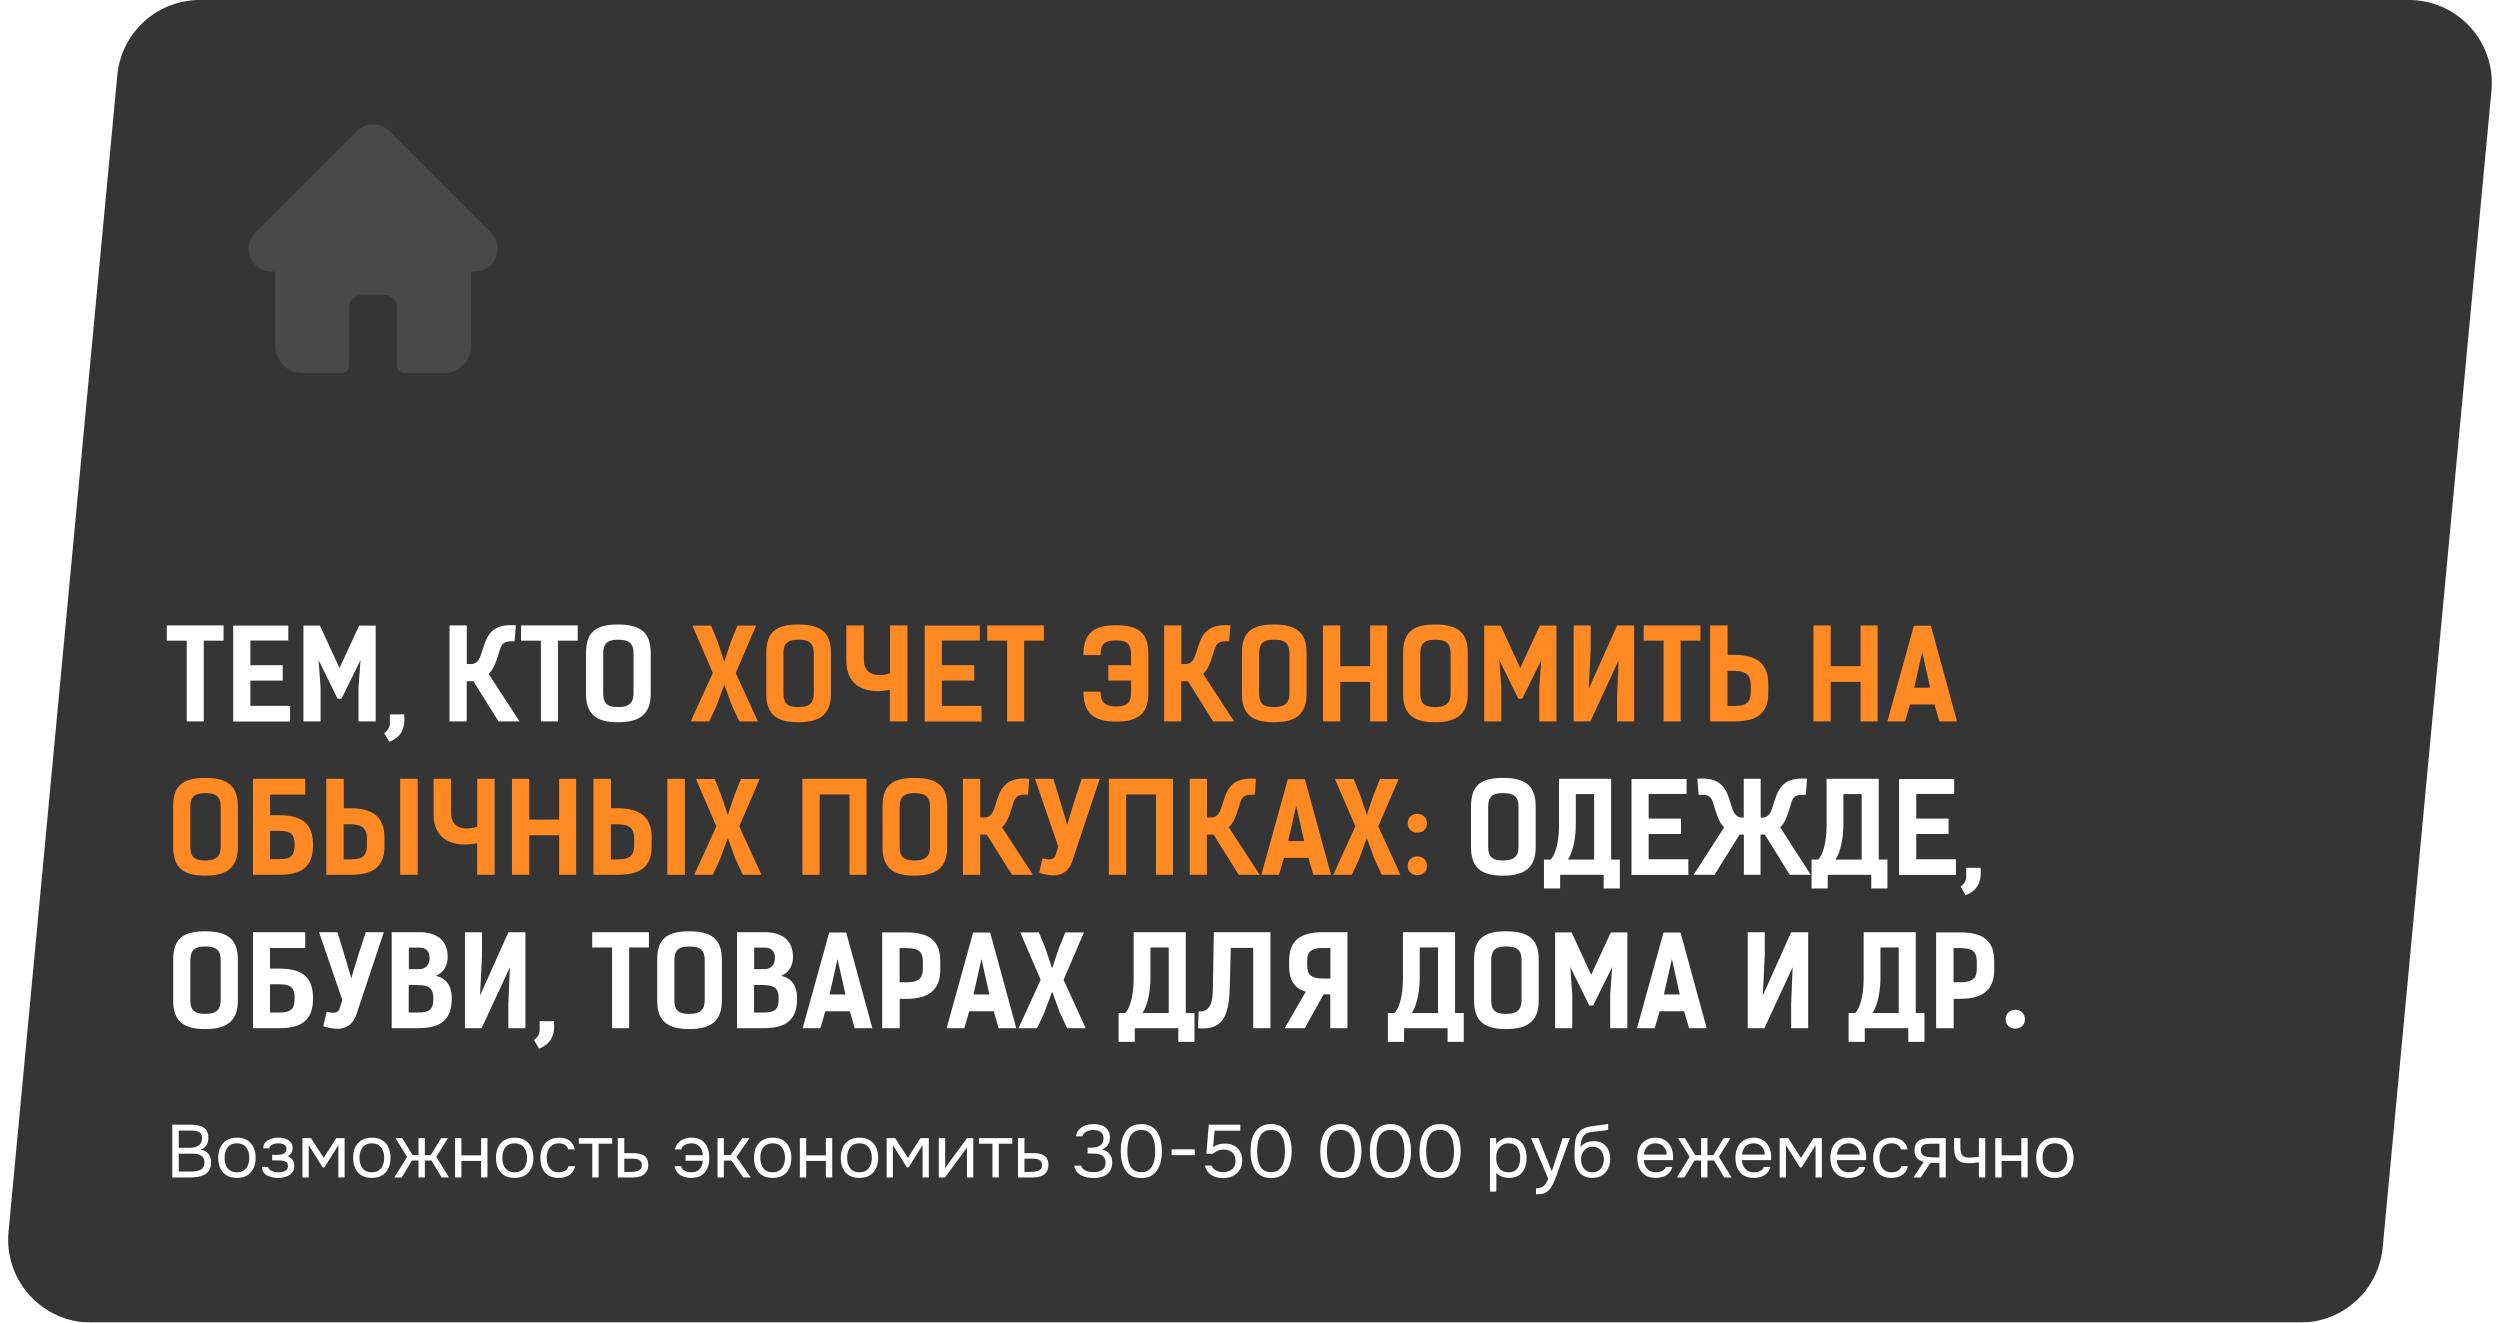
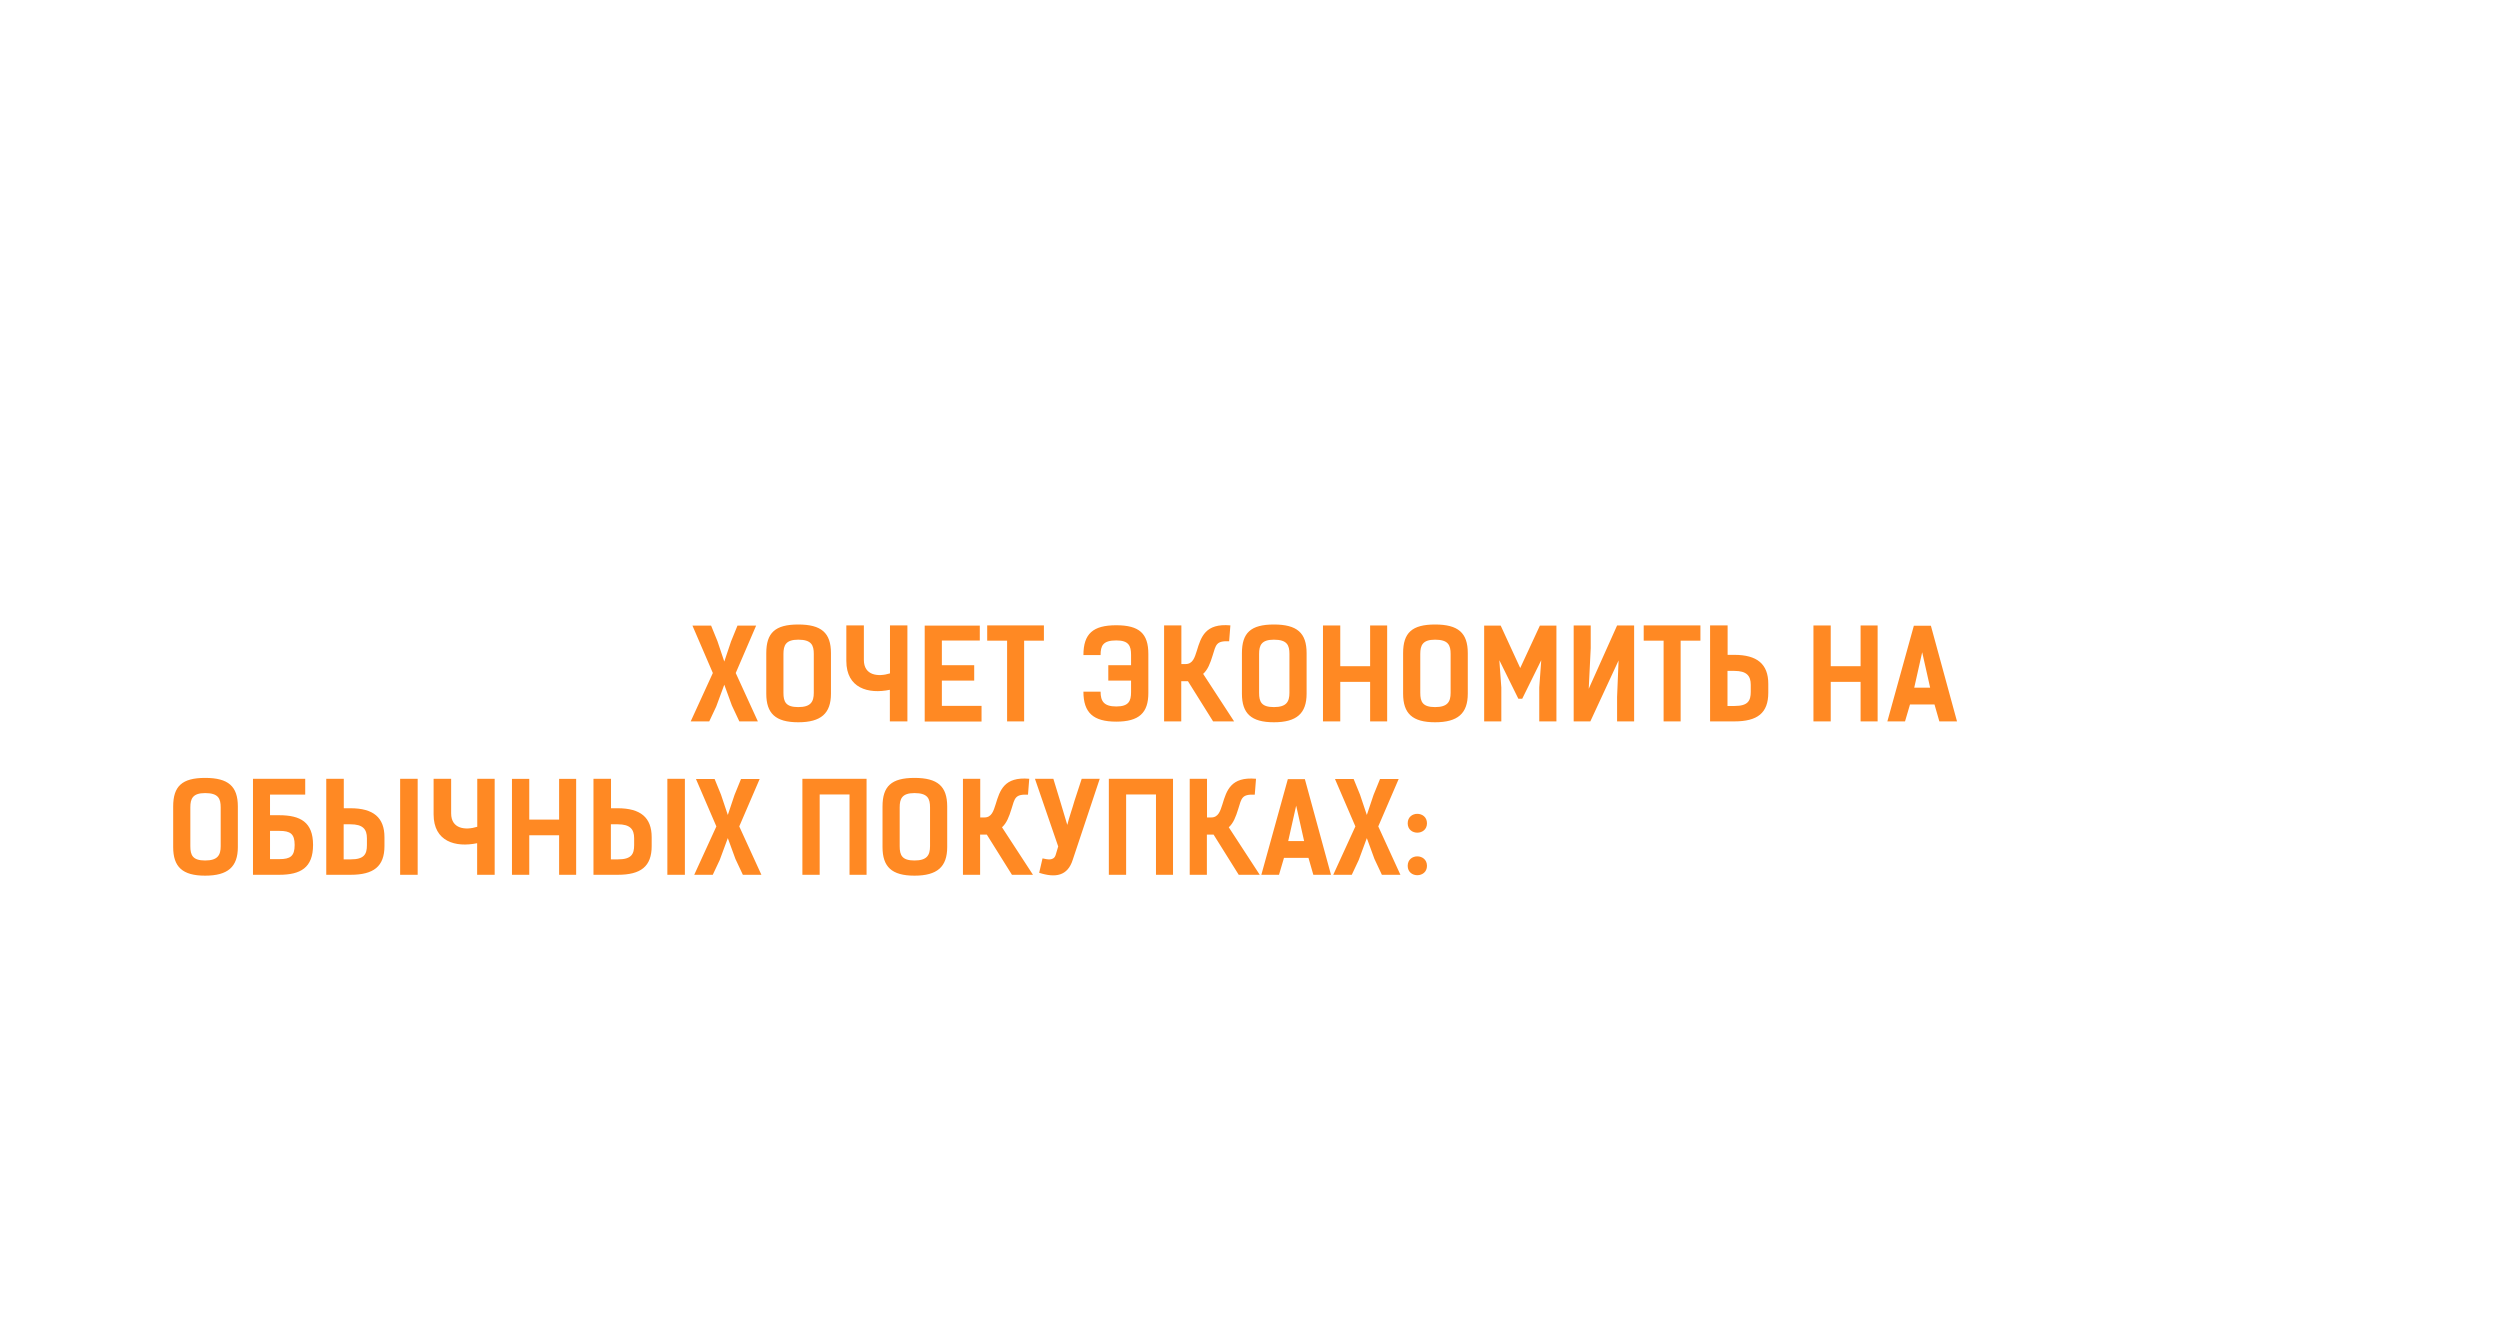
<svg xmlns="http://www.w3.org/2000/svg" width="603" height="319" viewBox="0 0 603 319" fill="none">
  <g filter="url(#filter0_b_6636_3496)">
-     <path d="M28.295 18.127C29.262 7.853 37.887 0 48.207 0H581.031C592.816 0 602.046 10.139 600.943 21.873L574.705 300.873C573.738 311.147 565.113 319 554.793 319H21.969C10.184 319 0.954 308.861 2.057 297.127L28.295 18.127Z" fill="#353535" />
-   </g>
+     </g>
  <g opacity="0.1" clip-path="url(#clip0_6636_3496)">
-     <path d="M118.382 56.097L118.378 56.093L93.903 31.619C92.86 30.575 91.473 30 89.997 30C88.522 30 87.135 30.575 86.091 31.618L61.629 56.08C61.62 56.088 61.612 56.097 61.604 56.105C59.462 58.26 59.465 61.756 61.615 63.905C62.596 64.887 63.893 65.456 65.28 65.516C65.336 65.521 65.393 65.524 65.45 65.524H66.426V83.536C66.426 87.1 69.326 90 72.891 90H82.466C83.437 90 84.224 89.213 84.224 88.242V74.121C84.224 72.495 85.547 71.172 87.173 71.172H92.821C94.448 71.172 95.771 72.495 95.771 74.121V88.242C95.771 89.213 96.558 90 97.528 90H107.104C110.669 90 113.569 87.1 113.569 83.536V65.524H114.473C115.948 65.524 117.335 64.95 118.38 63.906C120.531 61.753 120.532 58.251 118.382 56.097Z" fill="white" />
-   </g>
-   <path d="M53.92 150.84V154.53H49.15V174H45.04V154.53H40.24V150.84H53.92ZM56.25 150.9H69.54V154.5H60.39V160.44H68.19V164.16H60.39V170.25H69.96V174.03H56.25V150.9ZM82.364 168.54H81.434L76.844 159.24L77.324 165.84V174H73.184V150.9H77.174L81.884 161.13L86.624 150.9H90.614V174H86.474V165.84L86.954 159.24L82.364 168.54ZM93.906 178.92L92.676 176.85C94.386 175.59 94.026 174.45 94.026 172.32H97.506C97.806 175.83 96.636 177.87 93.906 178.92ZM125.315 174H120.245L114.185 164.31H112.565V174H108.425V150.84H112.595V160.17H113.615C115.355 160.17 115.805 158.58 116.315 156.99C117.335 153.63 118.355 150.3 124.415 150.84L124.115 154.68C120.965 154.53 120.935 155.52 120.125 158.13C119.555 159.99 118.955 161.55 117.845 162.54L125.315 174ZM139.35 150.84V154.53H134.58V174H130.47V154.53H125.67V150.84H139.35ZM149.06 174.21C143.57 174.21 141.35 172.08 141.35 167.31V157.53C141.35 152.64 143.48 150.63 149.06 150.63C154.64 150.63 156.95 152.64 156.95 157.53V167.31C156.95 172.08 154.55 174.21 149.06 174.21ZM149.06 170.55C152.06 170.55 152.81 169.29 152.81 167.1V157.74C152.81 155.64 152.27 154.29 149.06 154.29C146.06 154.29 145.49 155.64 145.49 157.74V167.1C145.49 169.29 146.06 170.55 149.06 170.55ZM362.517 211.21C357.027 211.21 354.807 209.08 354.807 204.31V194.53C354.807 189.64 356.937 187.63 362.517 187.63C368.097 187.63 370.407 189.64 370.407 194.53V204.31C370.407 209.08 368.007 211.21 362.517 211.21ZM362.517 207.55C365.517 207.55 366.267 206.29 366.267 204.1V194.74C366.267 192.64 365.727 191.29 362.517 191.29C359.517 191.29 358.947 192.64 358.947 194.74V204.1C358.947 206.29 359.517 207.55 362.517 207.55ZM372.406 207.34H374.026C375.736 205.36 376.036 201.37 376.036 198.88V187.84C380.236 187.84 384.436 187.84 388.606 187.84V207.34H390.706V214.3H386.806V211C383.296 211 379.816 211 376.306 211V214.3H372.406V207.34ZM380.086 191.53V198.88C380.086 201.43 379.636 205.12 378.166 207.34C380.266 207.34 382.366 207.34 384.496 207.34V191.53C383.026 191.53 381.556 191.53 380.086 191.53ZM393.516 187.9H406.806V191.5H397.656V197.44H405.456V201.16H397.656V207.25H407.226V211.03H393.516V187.9ZM425.06 197.2C426.89 197.2 427.31 195.4 427.76 193.99C428.78 190.63 429.8 187.3 435.86 187.84L435.56 191.71C432.41 191.53 432.35 192.52 431.6 195.16C431 197.02 430.49 198.52 429.38 199.54L436.76 211H431.69L425.69 201.31H424.64V211C423.32 211 421.94 211 420.62 211V201.31H419.57L413.57 211H408.5L415.88 199.54C414.74 198.52 414.26 197.02 413.66 195.16C412.88 192.52 412.85 191.53 409.7 191.71L409.4 187.84C415.46 187.3 416.48 190.63 417.5 193.99C417.95 195.4 418.37 197.2 420.2 197.2H420.59V187.84C421.94 187.84 423.32 187.84 424.67 187.84V197.2H425.06ZM436.947 207.34H438.567C440.277 205.36 440.577 201.37 440.577 198.88V187.84C444.777 187.84 448.977 187.84 453.147 187.84V207.34H455.247V214.3H451.347V211C447.837 211 444.357 211 440.847 211V214.3H436.947V207.34ZM444.627 191.53V198.88C444.627 201.43 444.177 205.12 442.707 207.34C444.807 207.34 446.907 207.34 449.037 207.34V191.53C447.567 191.53 446.097 191.53 444.627 191.53ZM458.057 187.9H471.347V191.5H462.197V197.44H469.997V201.16H462.197V207.25H471.767V211.03H458.057V187.9ZM474.121 215.92L472.891 213.85C474.601 212.59 474.241 211.45 474.241 209.32H477.721C478.021 212.83 476.851 214.87 474.121 215.92ZM49.48 248.21C43.99 248.21 41.77 246.08 41.77 241.31V231.53C41.77 226.64 43.9 224.63 49.48 224.63C55.06 224.63 57.37 226.64 57.37 231.53V241.31C57.37 246.08 54.97 248.21 49.48 248.21ZM49.48 244.55C52.48 244.55 53.23 243.29 53.23 241.1V231.74C53.23 229.64 52.69 228.29 49.48 228.29C46.48 228.29 45.91 229.64 45.91 231.74V241.1C45.91 243.29 46.48 244.55 49.48 244.55ZM73.619 224.84V228.65H65.129V233.63H67.319C72.479 233.63 75.509 235.31 75.509 240.8C75.509 246.32 72.479 248 67.319 248H61.019V224.84H73.619ZM71.069 240.8C71.069 238.1 70.019 237.41 67.379 237.41H65.129V244.22H67.379C70.019 244.22 71.069 243.53 71.069 240.8ZM88.232 224.84H92.582L86.072 244.37C84.842 248.3 81.902 248.78 77.972 247.52L78.782 244.04C79.892 244.28 81.512 244.73 81.962 243.17L82.562 241.16L76.952 224.84H81.392L83.012 230.15L84.752 235.97C85.232 234.02 85.952 232.1 86.492 230.15L88.232 224.84ZM94.476 248V224.84H101.106C105.096 224.84 107.976 226.58 107.976 230.81C107.976 232.82 107.076 234.59 105.126 235.37C107.526 235.88 108.966 237.65 108.966 240.8C108.966 246.32 105.996 248 100.746 248H94.476ZM98.586 237.59V244.22H100.806C103.476 244.22 104.526 243.62 104.526 240.89C104.526 238.64 103.776 237.59 100.746 237.59H98.586ZM101.106 228.56H98.616V233.75H101.136C102.816 233.75 103.626 232.52 103.626 231.05C103.626 229.88 103.146 228.56 101.106 228.56ZM112.149 248V224.87H116.259V230.33L115.779 240.14L122.619 224.87H126.729V248H122.619V242.09L122.979 233.3L116.169 248H112.149ZM130.029 252.92L128.799 250.85C130.509 249.59 130.149 248.45 130.149 246.32H133.629C133.929 249.83 132.759 251.87 130.029 252.92ZM156.518 224.84V228.53H151.748V248H147.638V228.53H142.838V224.84H156.518ZM166.228 248.21C160.738 248.21 158.518 246.08 158.518 241.31V231.53C158.518 226.64 160.648 224.63 166.228 224.63C171.808 224.63 174.118 226.64 174.118 231.53V241.31C174.118 246.08 171.718 248.21 166.228 248.21ZM166.228 244.55C169.228 244.55 169.978 243.29 169.978 241.1V231.74C169.978 229.64 169.438 228.29 166.228 228.29C163.228 228.29 162.658 229.64 162.658 231.74V241.1C162.658 243.29 163.228 244.55 166.228 244.55ZM177.767 248V224.84H184.397C188.387 224.84 191.267 226.58 191.267 230.81C191.267 232.82 190.367 234.59 188.417 235.37C190.817 235.88 192.257 237.65 192.257 240.8C192.257 246.32 189.287 248 184.037 248H177.767ZM181.877 237.59V244.22H184.097C186.767 244.22 187.817 243.62 187.817 240.89C187.817 238.64 187.067 237.59 184.037 237.59H181.877ZM184.397 228.56H181.907V233.75H184.427C186.107 233.75 186.917 232.52 186.917 231.05C186.917 229.88 186.437 228.56 184.397 228.56ZM204.11 224.93L210.41 248H206.15L204.98 243.92H199.07L197.87 248H193.61L200 224.93H204.11ZM200.09 239.87H203.93L202.01 231.32L200.09 239.87ZM212.784 224.9H218.604C224.184 224.9 226.794 226.91 226.794 231.8V233.93C226.794 238.7 224.094 240.92 218.604 240.92H217.014V248H212.784V224.9ZM216.984 236.93H218.604C221.604 236.93 222.594 235.91 222.594 233.72V232.01C222.594 229.82 221.874 228.68 218.664 228.68H216.984V236.93ZM238.827 224.93L245.127 248H240.867L239.697 243.92H233.787L232.587 248H228.327L234.717 224.93H238.827ZM234.807 239.87H238.647L236.727 231.32L234.807 239.87ZM246.09 224.9H250.59L252.12 228.65L253.77 233.57L255.39 228.74L256.95 224.9H261.45L256.53 236.33L261.87 248H257.4L255.6 244.16L253.77 239.15L251.82 244.43L250.14 248H245.67L251.01 236.33L246.09 224.9ZM269.808 244.34H271.428C273.138 242.36 273.438 238.37 273.438 235.88V224.84C277.638 224.84 281.838 224.84 286.008 224.84V244.34H288.108V251.3H284.208V248C280.698 248 277.218 248 273.708 248V251.3H269.808V244.34ZM277.488 228.53V235.88C277.488 238.43 277.038 242.12 275.568 244.34C277.668 244.34 279.768 244.34 281.898 244.34V228.53C280.428 228.53 278.958 228.53 277.488 228.53ZM306.428 224.84V248H302.288V228.62H296.858L296.648 237.26C296.498 243.74 295.778 248.69 288.968 248L289.118 243.95C292.748 244.25 292.508 239.93 292.568 237.26L292.778 224.84C297.908 224.84 301.238 224.84 306.428 224.84ZM314.716 248H309.856L314.956 239.21C312.136 238.28 310.936 236.42 310.936 233V231.8C310.936 226.88 313.576 224.84 319.156 224.84H325.006V248H320.866V239.84H319.246L314.716 248ZM319.156 236.03H320.896V228.65H319.096C315.886 228.65 315.286 229.82 315.286 232.01V232.79C315.286 234.98 316.156 236.03 319.156 236.03ZM334.759 244.34H336.379C338.089 242.36 338.389 238.37 338.389 235.88V224.84C342.589 224.84 346.789 224.84 350.959 224.84V244.34H353.059V251.3H349.159V248C345.649 248 342.169 248 338.659 248V251.3H334.759V244.34ZM342.439 228.53V235.88C342.439 238.43 341.989 242.12 340.519 244.34C342.619 244.34 344.719 244.34 346.849 244.34V228.53C345.379 228.53 343.909 228.53 342.439 228.53ZM363.25 248.21C357.76 248.21 355.54 246.08 355.54 241.31V231.53C355.54 226.64 357.67 224.63 363.25 224.63C368.83 224.63 371.14 226.64 371.14 231.53V241.31C371.14 246.08 368.74 248.21 363.25 248.21ZM363.25 244.55C366.25 244.55 367 243.29 367 241.1V231.74C367 229.64 366.46 228.29 363.25 228.29C360.25 228.29 359.68 229.64 359.68 231.74V241.1C359.68 243.29 360.25 244.55 363.25 244.55ZM384.268 242.54H383.338L378.748 233.24L379.228 239.84V248H375.088V224.9H379.078L383.788 235.13L388.528 224.9H392.518V248H388.378V239.84L388.858 233.24L384.268 242.54ZM405.35 224.93L411.65 248H407.39L406.22 243.92H400.31L399.11 248H394.85L401.24 224.93H405.35ZM401.33 239.87H405.17L403.25 231.32L401.33 239.87ZM421.553 248V224.87H425.663V230.33L425.183 240.14L432.023 224.87H436.133V248H432.023V242.09L432.383 233.3L425.573 248H421.553ZM445.882 244.34H447.502C449.212 242.36 449.512 238.37 449.512 235.88V224.84C453.712 224.84 457.912 224.84 462.082 224.84V244.34H464.182V251.3H460.282V248C456.772 248 453.292 248 449.782 248V251.3H445.882V244.34ZM453.562 228.53V235.88C453.562 238.43 453.112 242.12 451.642 244.34C453.742 244.34 455.842 244.34 457.972 244.34V228.53C456.502 228.53 455.032 228.53 453.562 228.53ZM466.993 224.9H472.813C478.393 224.9 481.003 226.91 481.003 231.8V233.93C481.003 238.7 478.303 240.92 472.813 240.92H471.223V248H466.993V224.9ZM471.193 236.93H472.813C475.813 236.93 476.803 235.91 476.803 233.72V232.01C476.803 229.82 476.083 228.68 472.873 228.68H471.193V236.93ZM483.766 245.84C483.766 242.78 488.416 242.81 488.416 245.84C488.416 248.84 483.766 248.87 483.766 245.84Z" fill="white" />
+     </g>
  <path d="M167.018 150.9H171.518L173.048 154.65L174.698 159.57L176.318 154.74L177.878 150.9H182.378L177.458 162.33L182.798 174H178.328L176.528 170.16L174.698 165.15L172.748 170.43L171.068 174H166.598L171.938 162.33L167.018 150.9ZM192.537 174.21C187.047 174.21 184.827 172.08 184.827 167.31V157.53C184.827 152.64 186.957 150.63 192.537 150.63C198.117 150.63 200.427 152.64 200.427 157.53V167.31C200.427 172.08 198.027 174.21 192.537 174.21ZM192.537 170.55C195.537 170.55 196.287 169.29 196.287 167.1V157.74C196.287 155.64 195.747 154.29 192.537 154.29C189.537 154.29 188.967 155.64 188.967 157.74V167.1C188.967 169.29 189.537 170.55 192.537 170.55ZM214.665 150.84H218.865V174H214.635V166.38C209.415 167.46 204.135 165.99 204.135 159.42V150.84H208.365V159.18C208.365 162.93 211.785 163.32 214.665 162.42V150.84ZM223.038 150.9H236.328V154.5H227.178V160.44H234.978V164.16H227.178V170.25H236.748V174.03H223.038V150.9ZM251.791 150.84V154.53H247.021V174H242.911V154.53H238.111V150.84H251.791ZM261.321 166.83H265.461C265.461 169.11 266.241 170.4 269.241 170.4C272.241 170.4 272.811 169.11 272.811 166.92V164.16H267.321V160.44H272.811V157.95C272.811 155.76 272.241 154.47 269.241 154.47C266.001 154.47 265.461 155.76 265.461 158.01H261.321C261.321 152.85 263.631 150.81 269.241 150.81C274.821 150.81 276.981 152.82 276.981 157.74V167.16C276.981 171.93 274.761 174.06 269.241 174.06C263.721 174.06 261.321 171.93 261.321 166.83ZM297.668 174H292.598L286.538 164.31H284.918V174H280.778V150.84H284.948V160.17H285.968C287.708 160.17 288.158 158.58 288.668 156.99C289.688 153.63 290.708 150.3 296.768 150.84L296.468 154.68C293.318 154.53 293.288 155.52 292.478 158.13C291.908 159.99 291.308 161.55 290.198 162.54L297.668 174ZM307.263 174.21C301.773 174.21 299.553 172.08 299.553 167.31V157.53C299.553 152.64 301.683 150.63 307.263 150.63C312.843 150.63 315.153 152.64 315.153 157.53V167.31C315.153 172.08 312.753 174.21 307.263 174.21ZM307.263 170.55C310.263 170.55 311.013 169.29 311.013 167.1V157.74C311.013 155.64 310.473 154.29 307.263 154.29C304.263 154.29 303.693 155.64 303.693 157.74V167.1C303.693 169.29 304.263 170.55 307.263 170.55ZM334.582 150.87V174H330.472V164.46H323.272V174H319.102V150.87H323.272V160.68H330.472V150.87H334.582ZM346.14 174.21C340.65 174.21 338.43 172.08 338.43 167.31V157.53C338.43 152.64 340.56 150.63 346.14 150.63C351.72 150.63 354.03 152.64 354.03 157.53V167.31C354.03 172.08 351.63 174.21 346.14 174.21ZM346.14 170.55C349.14 170.55 349.89 169.29 349.89 167.1V157.74C349.89 155.64 349.35 154.29 346.14 154.29C343.14 154.29 342.57 155.64 342.57 157.74V167.1C342.57 169.29 343.14 170.55 346.14 170.55ZM367.159 168.54H366.229L361.639 159.24L362.119 165.84V174H357.979V150.9H361.969L366.679 161.13L371.419 150.9H375.409V174H371.269V165.84L371.749 159.24L367.159 168.54ZM379.571 174V150.87H383.681V156.33L383.201 166.14L390.041 150.87H394.151V174H390.041V168.09L390.401 159.3L383.591 174H379.571ZM410.141 150.84V154.53H405.371V174H401.261V154.53H396.461V150.84H410.141ZM418.321 174H412.471V150.84H416.701V157.95H418.321C423.811 157.95 426.511 160.17 426.511 164.94V167.07C426.511 171.99 423.901 174 418.321 174ZM418.321 161.82H416.671V170.28H418.381C421.591 170.28 422.281 169.05 422.281 166.86V165.18C422.281 162.99 421.291 161.82 418.321 161.82ZM452.883 150.87V174H448.773V164.46H441.573V174H437.403V150.87H441.573V160.68H448.773V150.87H452.883ZM465.731 150.93L472.031 174H467.771L466.601 169.92H460.691L459.491 174H455.231L461.621 150.93H465.731ZM461.711 165.87H465.551L463.631 157.32L461.711 165.87ZM49.48 211.21C43.99 211.21 41.77 209.08 41.77 204.31V194.53C41.77 189.64 43.9 187.63 49.48 187.63C55.06 187.63 57.37 189.64 57.37 194.53V204.31C57.37 209.08 54.97 211.21 49.48 211.21ZM49.48 207.55C52.48 207.55 53.23 206.29 53.23 204.1V194.74C53.23 192.64 52.69 191.29 49.48 191.29C46.48 191.29 45.91 192.64 45.91 194.74V204.1C45.91 206.29 46.48 207.55 49.48 207.55ZM73.619 187.84V191.65H65.129V196.63H67.319C72.479 196.63 75.509 198.31 75.509 203.8C75.509 209.32 72.479 211 67.319 211H61.019V187.84H73.619ZM71.069 203.8C71.069 201.1 70.019 200.41 67.379 200.41H65.129V207.22H67.379C70.019 207.22 71.069 206.53 71.069 203.8ZM84.542 211H78.692V187.84H82.922V194.95H84.542C90.032 194.95 92.732 197.17 92.732 201.94V204.07C92.732 208.99 90.122 211 84.542 211ZM84.542 198.82H82.892V207.28H84.602C87.812 207.28 88.502 206.05 88.502 203.86V202.18C88.502 199.99 87.512 198.82 84.542 198.82ZM100.742 211H96.512V187.84H100.742V211ZM115.115 187.84H119.315V211H115.085V203.38C109.865 204.46 104.585 202.99 104.585 196.42V187.84H108.815V196.18C108.815 199.93 112.235 200.32 115.115 199.42V187.84ZM138.967 187.87V211H134.857V201.46H127.657V211H123.487V187.87H127.657V197.68H134.857V187.87H138.967ZM148.995 211H143.145V187.84H147.375V194.95H148.995C154.485 194.95 157.185 197.17 157.185 201.94V204.07C157.185 208.99 154.575 211 148.995 211ZM148.995 198.82H147.345V207.28H149.055C152.265 207.28 152.955 206.05 152.955 203.86V202.18C152.955 199.99 151.965 198.82 148.995 198.82ZM165.195 211H160.965V187.84H165.195V211ZM167.868 187.9H172.368L173.898 191.65L175.548 196.57L177.168 191.74L178.728 187.9H183.228L178.308 199.33L183.648 211H179.178L177.378 207.16L175.548 202.15L173.598 207.43L171.918 211H167.448L172.788 199.33L167.868 187.9ZM209.016 187.84V211H204.906V191.62H197.706V211H193.536V187.84C198.696 187.84 203.856 187.84 209.016 187.84ZM220.574 211.21C215.084 211.21 212.864 209.08 212.864 204.31V194.53C212.864 189.64 214.994 187.63 220.574 187.63C226.154 187.63 228.464 189.64 228.464 194.53V204.31C228.464 209.08 226.064 211.21 220.574 211.21ZM220.574 207.55C223.574 207.55 224.324 206.29 224.324 204.1V194.74C224.324 192.64 223.784 191.29 220.574 191.29C217.574 191.29 217.004 192.64 217.004 194.74V204.1C217.004 206.29 217.574 207.55 220.574 207.55ZM249.153 211H244.083L238.022 201.31H236.403V211H232.263V187.84H236.433V197.17H237.453C239.193 197.17 239.643 195.58 240.153 193.99C241.173 190.63 242.193 187.3 248.253 187.84L247.952 191.68C244.803 191.53 244.773 192.52 243.963 195.13C243.393 196.99 242.793 198.55 241.683 199.54L249.153 211ZM260.908 187.84H265.258L258.748 207.37C257.518 211.3 254.578 211.78 250.648 210.52L251.458 207.04C252.568 207.28 254.188 207.73 254.638 206.17L255.238 204.16L249.628 187.84H254.068L255.688 193.15L257.428 198.97C257.908 197.02 258.628 195.1 259.168 193.15L260.908 187.84ZM282.932 187.84V211H278.822V191.62H271.622V211H267.452V187.84C272.612 187.84 277.772 187.84 282.932 187.84ZM303.85 211H298.78L292.72 201.31H291.1V211H286.96V187.84H291.13V197.17H292.15C293.89 197.17 294.34 195.58 294.85 193.99C295.87 190.63 296.89 187.3 302.95 187.84L302.65 191.68C299.5 191.53 299.47 192.52 298.66 195.13C298.09 196.99 297.49 198.55 296.38 199.54L303.85 211ZM314.735 187.93L321.035 211H316.775L315.605 206.92H309.695L308.495 211H304.235L310.625 187.93H314.735ZM310.715 202.87H314.555L312.635 194.32L310.715 202.87ZM321.999 187.9H326.499L328.029 191.65L329.679 196.57L331.299 191.74L332.859 187.9H337.359L332.439 199.33L337.779 211H333.309L331.509 207.16L329.679 202.15L327.729 207.43L326.049 211H321.579L326.919 199.33L321.999 187.9ZM339.537 208.84C339.537 205.78 344.187 205.81 344.187 208.84C344.187 211.84 339.537 211.87 339.537 208.84ZM339.537 198.58C339.537 195.52 344.187 195.55 344.187 198.58C344.187 201.58 339.537 201.61 339.537 198.58Z" fill="#FF8923" />
  <path d="M41.548 284V271.274H46.012C46.648 271.274 47.224 271.328 47.74 271.436C48.256 271.532 48.7 271.7 49.072 271.94C49.456 272.18 49.75 272.504 49.954 272.912C50.158 273.32 50.26 273.836 50.26 274.46C50.26 275.108 50.11 275.684 49.81 276.188C49.522 276.692 49.072 277.064 48.46 277.304C49.276 277.448 49.888 277.796 50.296 278.348C50.704 278.888 50.908 279.59 50.908 280.454C50.908 281.138 50.776 281.708 50.512 282.164C50.26 282.62 49.9 282.986 49.432 283.262C48.976 283.526 48.448 283.718 47.848 283.838C47.248 283.946 46.606 284 45.922 284H41.548ZM43.114 282.578H45.868C46.24 282.578 46.624 282.56 47.02 282.524C47.428 282.476 47.806 282.386 48.154 282.254C48.502 282.11 48.784 281.888 49 281.588C49.216 281.288 49.324 280.886 49.324 280.382C49.324 279.95 49.24 279.596 49.072 279.32C48.916 279.044 48.7 278.828 48.424 278.672C48.16 278.516 47.854 278.408 47.506 278.348C47.158 278.288 46.804 278.258 46.444 278.258H43.114V282.578ZM43.114 276.854H45.562C46.006 276.854 46.42 276.818 46.804 276.746C47.188 276.662 47.524 276.53 47.812 276.35C48.1 276.17 48.322 275.936 48.478 275.648C48.646 275.36 48.73 275 48.73 274.568C48.73 274.016 48.604 273.608 48.352 273.344C48.1 273.08 47.77 272.906 47.362 272.822C46.954 272.738 46.51 272.696 46.03 272.696H43.114V276.854ZM57.141 284.108C56.145 284.108 55.311 283.904 54.639 283.496C53.967 283.076 53.463 282.5 53.127 281.768C52.803 281.036 52.641 280.202 52.641 279.266C52.641 278.318 52.803 277.484 53.127 276.764C53.463 276.032 53.967 275.456 54.639 275.036C55.311 274.616 56.157 274.406 57.177 274.406C58.173 274.406 59.001 274.616 59.661 275.036C60.333 275.456 60.831 276.032 61.155 276.764C61.491 277.484 61.659 278.318 61.659 279.266C61.659 280.202 61.491 281.036 61.155 281.768C60.819 282.5 60.315 283.076 59.643 283.496C58.983 283.904 58.149 284.108 57.141 284.108ZM57.141 282.758C57.837 282.758 58.401 282.602 58.833 282.29C59.277 281.978 59.601 281.558 59.805 281.03C60.021 280.502 60.129 279.914 60.129 279.266C60.129 278.618 60.021 278.03 59.805 277.502C59.601 276.974 59.277 276.554 58.833 276.242C58.401 275.93 57.837 275.774 57.141 275.774C56.457 275.774 55.893 275.93 55.449 276.242C55.017 276.554 54.693 276.974 54.477 277.502C54.273 278.03 54.171 278.618 54.171 279.266C54.171 279.914 54.273 280.502 54.477 281.03C54.693 281.558 55.017 281.978 55.449 282.29C55.893 282.602 56.457 282.758 57.141 282.758ZM67.144 284.108C66.688 284.108 66.232 284.066 65.776 283.982C65.32 283.898 64.894 283.76 64.498 283.568C64.114 283.364 63.802 283.094 63.562 282.758C63.322 282.41 63.19 281.978 63.166 281.462H64.66C64.72 281.786 64.894 282.044 65.182 282.236C65.47 282.428 65.794 282.566 66.154 282.65C66.526 282.722 66.856 282.758 67.144 282.758C67.48 282.758 67.822 282.722 68.17 282.65C68.53 282.578 68.83 282.434 69.07 282.218C69.322 282.002 69.448 281.684 69.448 281.264C69.448 280.856 69.346 280.556 69.142 280.364C68.95 280.172 68.692 280.046 68.368 279.986C68.056 279.926 67.714 279.896 67.342 279.896H65.65V278.546H67.036C67.264 278.546 67.498 278.528 67.738 278.492C67.978 278.444 68.2 278.372 68.404 278.276C68.608 278.168 68.77 278.018 68.89 277.826C69.022 277.634 69.088 277.388 69.088 277.088C69.088 276.752 68.992 276.488 68.8 276.296C68.608 276.104 68.362 275.972 68.062 275.9C67.762 275.816 67.456 275.774 67.144 275.774C66.856 275.774 66.55 275.804 66.226 275.864C65.914 275.924 65.644 276.044 65.416 276.224C65.188 276.392 65.05 276.644 65.002 276.98H63.49C63.514 276.332 63.712 275.822 64.084 275.45C64.456 275.078 64.918 274.814 65.47 274.658C66.022 274.49 66.574 274.406 67.126 274.406C67.546 274.406 67.96 274.448 68.368 274.532C68.776 274.616 69.148 274.76 69.484 274.964C69.82 275.156 70.084 275.414 70.276 275.738C70.48 276.062 70.582 276.464 70.582 276.944C70.582 277.376 70.48 277.76 70.276 278.096C70.072 278.432 69.76 278.702 69.34 278.906C69.952 279.098 70.378 279.398 70.618 279.806C70.858 280.214 70.978 280.7 70.978 281.264C70.978 281.768 70.87 282.2 70.654 282.56C70.438 282.908 70.144 283.202 69.772 283.442C69.412 283.67 69.004 283.838 68.548 283.946C68.092 284.054 67.624 284.108 67.144 284.108ZM72.952 284V274.514H75.004L78.082 279.266L81.106 274.514H83.122V284H81.61V276.206L78.262 281.57H77.83L74.464 276.206V284H72.952ZM89.678 284.108C88.682 284.108 87.848 283.904 87.176 283.496C86.504 283.076 86 282.5 85.664 281.768C85.34 281.036 85.178 280.202 85.178 279.266C85.178 278.318 85.34 277.484 85.664 276.764C86 276.032 86.504 275.456 87.176 275.036C87.848 274.616 88.694 274.406 89.714 274.406C90.71 274.406 91.538 274.616 92.198 275.036C92.87 275.456 93.368 276.032 93.692 276.764C94.028 277.484 94.196 278.318 94.196 279.266C94.196 280.202 94.028 281.036 93.692 281.768C93.356 282.5 92.852 283.076 92.18 283.496C91.52 283.904 90.686 284.108 89.678 284.108ZM89.678 282.758C90.374 282.758 90.938 282.602 91.37 282.29C91.814 281.978 92.138 281.558 92.342 281.03C92.558 280.502 92.666 279.914 92.666 279.266C92.666 278.618 92.558 278.03 92.342 277.502C92.138 276.974 91.814 276.554 91.37 276.242C90.938 275.93 90.374 275.774 89.678 275.774C88.994 275.774 88.43 275.93 87.986 276.242C87.554 276.554 87.23 276.974 87.014 277.502C86.81 278.03 86.708 278.618 86.708 279.266C86.708 279.914 86.81 280.502 87.014 281.03C87.23 281.558 87.554 281.978 87.986 282.29C88.43 282.602 88.994 282.758 89.678 282.758ZM95.113 284L98.191 279.032L95.383 274.514H97.021L99.523 278.618H100.945V274.514H102.475V278.618H103.897L106.399 274.514H108.037L105.229 279.032L108.307 284H106.525L104.059 279.914H102.475V284H100.945V279.914H99.361L96.895 284H95.113ZM109.761 284V274.514H111.291V278.672H116.043V274.514H117.573V284H116.043V280.022H111.291V284H109.761ZM124.131 284.108C123.135 284.108 122.301 283.904 121.629 283.496C120.957 283.076 120.453 282.5 120.117 281.768C119.793 281.036 119.631 280.202 119.631 279.266C119.631 278.318 119.793 277.484 120.117 276.764C120.453 276.032 120.957 275.456 121.629 275.036C122.301 274.616 123.147 274.406 124.167 274.406C125.163 274.406 125.991 274.616 126.651 275.036C127.323 275.456 127.821 276.032 128.145 276.764C128.481 277.484 128.649 278.318 128.649 279.266C128.649 280.202 128.481 281.036 128.145 281.768C127.809 282.5 127.305 283.076 126.633 283.496C125.973 283.904 125.139 284.108 124.131 284.108ZM124.131 282.758C124.827 282.758 125.391 282.602 125.823 282.29C126.267 281.978 126.591 281.558 126.795 281.03C127.011 280.502 127.119 279.914 127.119 279.266C127.119 278.618 127.011 278.03 126.795 277.502C126.591 276.974 126.267 276.554 125.823 276.242C125.391 275.93 124.827 275.774 124.131 275.774C123.447 275.774 122.883 275.93 122.439 276.242C122.007 276.554 121.683 276.974 121.467 277.502C121.263 278.03 121.161 278.618 121.161 279.266C121.161 279.914 121.263 280.502 121.467 281.03C121.683 281.558 122.007 281.978 122.439 282.29C122.883 282.602 123.447 282.758 124.131 282.758ZM134.746 284.108C133.75 284.108 132.922 283.904 132.262 283.496C131.614 283.076 131.128 282.5 130.804 281.768C130.492 281.036 130.336 280.208 130.336 279.284C130.336 278.384 130.498 277.568 130.822 276.836C131.158 276.092 131.662 275.504 132.334 275.072C133.018 274.628 133.882 274.406 134.926 274.406C135.574 274.406 136.15 274.514 136.654 274.73C137.17 274.946 137.596 275.264 137.932 275.684C138.268 276.092 138.502 276.608 138.634 277.232H137.068C136.888 276.704 136.6 276.332 136.204 276.116C135.82 275.888 135.364 275.774 134.836 275.774C134.116 275.774 133.54 275.942 133.108 276.278C132.676 276.614 132.358 277.052 132.154 277.592C131.962 278.12 131.866 278.684 131.866 279.284C131.866 279.908 131.968 280.484 132.172 281.012C132.376 281.54 132.694 281.966 133.126 282.29C133.558 282.602 134.116 282.758 134.8 282.758C135.304 282.758 135.778 282.65 136.222 282.434C136.678 282.218 136.978 281.834 137.122 281.282H138.706C138.586 281.93 138.328 282.464 137.932 282.884C137.548 283.304 137.074 283.616 136.51 283.82C135.958 284.012 135.37 284.108 134.746 284.108ZM142.859 284V275.864H139.601V274.514H147.647V275.864H144.389V284H142.859ZM149.013 284V274.514H150.579V278.132H152.667C153.231 278.132 153.735 278.18 154.179 278.276C154.635 278.36 155.025 278.51 155.349 278.726C155.673 278.942 155.919 279.236 156.087 279.608C156.267 279.968 156.357 280.43 156.357 280.994C156.357 281.51 156.267 281.96 156.087 282.344C155.907 282.716 155.655 283.028 155.331 283.28C155.007 283.52 154.617 283.7 154.161 283.82C153.717 283.94 153.225 284 152.685 284H149.013ZM150.579 282.668H151.479C151.899 282.668 152.301 282.656 152.685 282.632C153.081 282.608 153.441 282.548 153.765 282.452C154.089 282.356 154.341 282.2 154.521 281.984C154.713 281.756 154.809 281.444 154.809 281.048C154.809 280.664 154.731 280.37 154.575 280.166C154.431 279.95 154.239 279.794 153.999 279.698C153.759 279.59 153.495 279.524 153.207 279.5C152.931 279.476 152.655 279.464 152.379 279.464H150.579V282.668ZM166.708 284.108C166.084 284.108 165.484 284.012 164.908 283.82C164.344 283.616 163.864 283.304 163.468 282.884C163.084 282.464 162.826 281.93 162.694 281.282H164.278C164.374 281.654 164.554 281.948 164.818 282.164C165.094 282.38 165.406 282.536 165.754 282.632C166.102 282.716 166.444 282.758 166.78 282.758C167.38 282.758 167.878 282.632 168.274 282.38C168.67 282.116 168.97 281.774 169.174 281.354C169.39 280.934 169.504 280.472 169.516 279.968H165.358V278.636H169.534C169.498 278.072 169.372 277.58 169.156 277.16C168.94 276.728 168.634 276.392 168.238 276.152C167.854 275.9 167.368 275.774 166.78 275.774C166.432 275.774 166.084 275.822 165.736 275.918C165.4 276.002 165.106 276.152 164.854 276.368C164.602 276.572 164.428 276.86 164.332 277.232H162.784C162.94 276.584 163.21 276.056 163.594 275.648C163.978 275.228 164.446 274.916 164.998 274.712C165.55 274.508 166.144 274.406 166.78 274.406C167.8 274.406 168.622 274.616 169.246 275.036C169.882 275.456 170.344 276.032 170.632 276.764C170.932 277.496 171.082 278.33 171.082 279.266C171.082 280.226 170.926 281.072 170.614 281.804C170.302 282.524 169.822 283.088 169.174 283.496C168.538 283.904 167.716 284.108 166.708 284.108ZM173.06 284V274.514H174.59V278.6H176.246L179.054 274.514H180.8L177.632 279.032L181.07 284H179.27L176.426 279.932H174.59V284H173.06ZM186.358 284.108C185.362 284.108 184.528 283.904 183.856 283.496C183.184 283.076 182.68 282.5 182.344 281.768C182.02 281.036 181.858 280.202 181.858 279.266C181.858 278.318 182.02 277.484 182.344 276.764C182.68 276.032 183.184 275.456 183.856 275.036C184.528 274.616 185.374 274.406 186.394 274.406C187.39 274.406 188.218 274.616 188.878 275.036C189.55 275.456 190.048 276.032 190.372 276.764C190.708 277.484 190.876 278.318 190.876 279.266C190.876 280.202 190.708 281.036 190.372 281.768C190.036 282.5 189.532 283.076 188.86 283.496C188.2 283.904 187.366 284.108 186.358 284.108ZM186.358 282.758C187.054 282.758 187.618 282.602 188.05 282.29C188.494 281.978 188.818 281.558 189.022 281.03C189.238 280.502 189.346 279.914 189.346 279.266C189.346 278.618 189.238 278.03 189.022 277.502C188.818 276.974 188.494 276.554 188.05 276.242C187.618 275.93 187.054 275.774 186.358 275.774C185.674 275.774 185.11 275.93 184.666 276.242C184.234 276.554 183.91 276.974 183.694 277.502C183.49 278.03 183.388 278.618 183.388 279.266C183.388 279.914 183.49 280.502 183.694 281.03C183.91 281.558 184.234 281.978 184.666 282.29C185.11 282.602 185.674 282.758 186.358 282.758ZM192.923 284V274.514H194.453V278.672H199.205V274.514H200.735V284H199.205V280.022H194.453V284H192.923ZM207.293 284.108C206.297 284.108 205.463 283.904 204.791 283.496C204.119 283.076 203.615 282.5 203.279 281.768C202.955 281.036 202.793 280.202 202.793 279.266C202.793 278.318 202.955 277.484 203.279 276.764C203.615 276.032 204.119 275.456 204.791 275.036C205.463 274.616 206.309 274.406 207.329 274.406C208.325 274.406 209.153 274.616 209.813 275.036C210.485 275.456 210.983 276.032 211.307 276.764C211.643 277.484 211.811 278.318 211.811 279.266C211.811 280.202 211.643 281.036 211.307 281.768C210.971 282.5 210.467 283.076 209.795 283.496C209.135 283.904 208.301 284.108 207.293 284.108ZM207.293 282.758C207.989 282.758 208.553 282.602 208.985 282.29C209.429 281.978 209.753 281.558 209.957 281.03C210.173 280.502 210.281 279.914 210.281 279.266C210.281 278.618 210.173 278.03 209.957 277.502C209.753 276.974 209.429 276.554 208.985 276.242C208.553 275.93 207.989 275.774 207.293 275.774C206.609 275.774 206.045 275.93 205.601 276.242C205.169 276.554 204.845 276.974 204.629 277.502C204.425 278.03 204.323 278.618 204.323 279.266C204.323 279.914 204.425 280.502 204.629 281.03C204.845 281.558 205.169 281.978 205.601 282.29C206.045 282.602 206.609 282.758 207.293 282.758ZM213.858 284V274.514H215.91L218.988 279.266L222.012 274.514H224.028V284H222.516V276.206L219.168 281.57H218.736L215.37 276.206V284H213.858ZM226.444 284V274.514H227.974V281.786C228.058 281.618 228.172 281.438 228.316 281.246C228.46 281.042 228.574 280.886 228.658 280.778L233.248 274.514H234.76V284H233.23V276.728C233.134 276.908 233.026 277.076 232.906 277.232C232.798 277.388 232.696 277.532 232.6 277.664L227.938 284H226.444ZM239.381 284V275.864H236.123V274.514H244.169V275.864H240.911V284H239.381ZM245.534 284V274.514H247.1V278.132H249.188C249.752 278.132 250.256 278.18 250.7 278.276C251.156 278.36 251.546 278.51 251.87 278.726C252.194 278.942 252.44 279.236 252.608 279.608C252.788 279.968 252.878 280.43 252.878 280.994C252.878 281.51 252.788 281.96 252.608 282.344C252.428 282.716 252.176 283.028 251.852 283.28C251.528 283.52 251.138 283.7 250.682 283.82C250.238 283.94 249.746 284 249.206 284H245.534ZM247.1 282.668H248C248.42 282.668 248.822 282.656 249.206 282.632C249.602 282.608 249.962 282.548 250.286 282.452C250.61 282.356 250.862 282.2 251.042 281.984C251.234 281.756 251.33 281.444 251.33 281.048C251.33 280.664 251.252 280.37 251.096 280.166C250.952 279.95 250.76 279.794 250.52 279.698C250.28 279.59 250.016 279.524 249.728 279.5C249.452 279.476 249.176 279.464 248.9 279.464H247.1V282.668ZM263.752 284.144C263.248 284.144 262.738 284.096 262.222 284C261.718 283.892 261.244 283.724 260.8 283.496C260.368 283.268 259.996 282.962 259.684 282.578C259.384 282.194 259.192 281.72 259.108 281.156H260.728C260.872 281.564 261.112 281.882 261.448 282.11C261.784 282.338 262.156 282.5 262.564 282.596C262.984 282.68 263.386 282.722 263.77 282.722C264.046 282.722 264.346 282.698 264.67 282.65C264.994 282.602 265.306 282.5 265.606 282.344C265.918 282.188 266.17 281.96 266.362 281.66C266.554 281.348 266.65 280.94 266.65 280.436C266.65 279.956 266.56 279.572 266.38 279.284C266.2 278.984 265.96 278.762 265.66 278.618C265.36 278.462 265.024 278.36 264.652 278.312C264.292 278.264 263.926 278.24 263.554 278.24H262.33V276.836H263.068C263.488 276.836 263.884 276.8 264.256 276.728C264.628 276.644 264.958 276.518 265.246 276.35C265.534 276.182 265.756 275.96 265.912 275.684C266.08 275.408 266.164 275.066 266.164 274.658C266.164 274.07 266.038 273.626 265.786 273.326C265.546 273.026 265.234 272.822 264.85 272.714C264.466 272.606 264.064 272.552 263.644 272.552C263.308 272.552 262.96 272.606 262.6 272.714C262.252 272.81 261.94 272.972 261.664 273.2C261.388 273.416 261.202 273.71 261.106 274.082H259.54C259.612 273.554 259.78 273.104 260.044 272.732C260.308 272.36 260.632 272.054 261.016 271.814C261.412 271.574 261.844 271.4 262.312 271.292C262.792 271.184 263.278 271.13 263.77 271.13C264.31 271.13 264.814 271.19 265.282 271.31C265.762 271.418 266.182 271.604 266.542 271.868C266.902 272.12 267.184 272.456 267.388 272.876C267.604 273.296 267.712 273.806 267.712 274.406C267.712 274.85 267.64 275.258 267.496 275.63C267.352 276.002 267.136 276.326 266.848 276.602C266.572 276.878 266.224 277.106 265.804 277.286C266.344 277.382 266.794 277.574 267.154 277.862C267.526 278.15 267.802 278.504 267.982 278.924C268.174 279.332 268.27 279.794 268.27 280.31C268.27 281.114 268.126 281.768 267.838 282.272C267.55 282.776 267.178 283.166 266.722 283.442C266.266 283.706 265.774 283.892 265.246 284C264.718 284.096 264.22 284.144 263.752 284.144ZM275.283 284.144C274.395 284.144 273.633 283.982 272.997 283.658C272.373 283.322 271.863 282.86 271.467 282.272C271.071 281.672 270.777 280.982 270.585 280.202C270.405 279.41 270.315 278.558 270.315 277.646C270.315 276.734 270.405 275.888 270.585 275.108C270.765 274.316 271.053 273.626 271.449 273.038C271.845 272.438 272.355 271.97 272.979 271.634C273.615 271.298 274.383 271.13 275.283 271.13C276.231 271.13 277.023 271.316 277.659 271.688C278.307 272.048 278.817 272.54 279.189 273.164C279.573 273.788 279.843 274.49 279.999 275.27C280.167 276.038 280.251 276.83 280.251 277.646C280.251 278.462 280.167 279.26 279.999 280.04C279.843 280.808 279.573 281.504 279.189 282.128C278.817 282.74 278.307 283.232 277.659 283.604C277.023 283.964 276.231 284.144 275.283 284.144ZM275.283 282.722C275.991 282.722 276.561 282.572 276.993 282.272C277.437 281.96 277.779 281.552 278.019 281.048C278.259 280.544 278.421 279.998 278.505 279.41C278.589 278.81 278.631 278.222 278.631 277.646C278.631 277.082 278.589 276.506 278.505 275.918C278.421 275.318 278.259 274.766 278.019 274.262C277.779 273.746 277.437 273.332 276.993 273.02C276.561 272.708 275.991 272.552 275.283 272.552C274.563 272.552 273.981 272.708 273.537 273.02C273.093 273.332 272.751 273.746 272.511 274.262C272.283 274.766 272.127 275.318 272.043 275.918C271.959 276.506 271.917 277.082 271.917 277.646C271.917 278.222 271.959 278.81 272.043 279.41C272.127 279.998 272.283 280.544 272.511 281.048C272.751 281.552 273.093 281.96 273.537 282.272C273.981 282.572 274.563 282.722 275.283 282.722ZM282.592 278.618V277.214H288.172V278.618H282.592ZM295.048 284.162C294.52 284.162 294.01 284.102 293.518 283.982C293.038 283.862 292.6 283.682 292.204 283.442C291.808 283.19 291.472 282.872 291.196 282.488C290.92 282.104 290.728 281.648 290.62 281.12H292.204C292.336 281.456 292.546 281.744 292.834 281.984C293.122 282.224 293.446 282.41 293.806 282.542C294.178 282.662 294.544 282.722 294.904 282.722C295.492 282.722 296.014 282.626 296.47 282.434C296.938 282.242 297.31 281.948 297.586 281.552C297.862 281.144 298 280.622 298 279.986C298 279.11 297.736 278.438 297.208 277.97C296.68 277.502 295.996 277.268 295.156 277.268C294.652 277.268 294.184 277.358 293.752 277.538C293.332 277.718 292.948 277.964 292.6 278.276H290.98L291.556 271.274H299.17V272.714H292.96L292.6 276.71C292.924 276.446 293.32 276.236 293.788 276.08C294.256 275.912 294.832 275.828 295.516 275.828C296.332 275.828 297.046 275.996 297.658 276.332C298.282 276.668 298.762 277.142 299.098 277.754C299.446 278.354 299.62 279.068 299.62 279.896C299.62 280.784 299.416 281.546 299.008 282.182C298.612 282.818 298.066 283.31 297.37 283.658C296.686 283.994 295.912 284.162 295.048 284.162ZM306.59 284.144C305.702 284.144 304.94 283.982 304.304 283.658C303.68 283.322 303.17 282.86 302.774 282.272C302.378 281.672 302.084 280.982 301.892 280.202C301.712 279.41 301.622 278.558 301.622 277.646C301.622 276.734 301.712 275.888 301.892 275.108C302.072 274.316 302.36 273.626 302.756 273.038C303.152 272.438 303.662 271.97 304.286 271.634C304.922 271.298 305.69 271.13 306.59 271.13C307.538 271.13 308.33 271.316 308.966 271.688C309.614 272.048 310.124 272.54 310.496 273.164C310.88 273.788 311.15 274.49 311.306 275.27C311.474 276.038 311.558 276.83 311.558 277.646C311.558 278.462 311.474 279.26 311.306 280.04C311.15 280.808 310.88 281.504 310.496 282.128C310.124 282.74 309.614 283.232 308.966 283.604C308.33 283.964 307.538 284.144 306.59 284.144ZM306.59 282.722C307.298 282.722 307.868 282.572 308.3 282.272C308.744 281.96 309.086 281.552 309.326 281.048C309.566 280.544 309.728 279.998 309.812 279.41C309.896 278.81 309.938 278.222 309.938 277.646C309.938 277.082 309.896 276.506 309.812 275.918C309.728 275.318 309.566 274.766 309.326 274.262C309.086 273.746 308.744 273.332 308.3 273.02C307.868 272.708 307.298 272.552 306.59 272.552C305.87 272.552 305.288 272.708 304.844 273.02C304.4 273.332 304.058 273.746 303.818 274.262C303.59 274.766 303.434 275.318 303.35 275.918C303.266 276.506 303.224 277.082 303.224 277.646C303.224 278.222 303.266 278.81 303.35 279.41C303.434 279.998 303.59 280.544 303.818 281.048C304.058 281.552 304.4 281.96 304.844 282.272C305.288 282.572 305.87 282.722 306.59 282.722ZM323.412 284.144C322.524 284.144 321.762 283.982 321.126 283.658C320.502 283.322 319.992 282.86 319.596 282.272C319.2 281.672 318.906 280.982 318.714 280.202C318.534 279.41 318.444 278.558 318.444 277.646C318.444 276.734 318.534 275.888 318.714 275.108C318.894 274.316 319.182 273.626 319.578 273.038C319.974 272.438 320.484 271.97 321.108 271.634C321.744 271.298 322.512 271.13 323.412 271.13C324.36 271.13 325.152 271.316 325.788 271.688C326.436 272.048 326.946 272.54 327.318 273.164C327.702 273.788 327.972 274.49 328.128 275.27C328.296 276.038 328.38 276.83 328.38 277.646C328.38 278.462 328.296 279.26 328.128 280.04C327.972 280.808 327.702 281.504 327.318 282.128C326.946 282.74 326.436 283.232 325.788 283.604C325.152 283.964 324.36 284.144 323.412 284.144ZM323.412 282.722C324.12 282.722 324.69 282.572 325.122 282.272C325.566 281.96 325.908 281.552 326.148 281.048C326.388 280.544 326.55 279.998 326.634 279.41C326.718 278.81 326.76 278.222 326.76 277.646C326.76 277.082 326.718 276.506 326.634 275.918C326.55 275.318 326.388 274.766 326.148 274.262C325.908 273.746 325.566 273.332 325.122 273.02C324.69 272.708 324.12 272.552 323.412 272.552C322.692 272.552 322.11 272.708 321.666 273.02C321.222 273.332 320.88 273.746 320.64 274.262C320.412 274.766 320.256 275.318 320.172 275.918C320.088 276.506 320.046 277.082 320.046 277.646C320.046 278.222 320.088 278.81 320.172 279.41C320.256 279.998 320.412 280.544 320.64 281.048C320.88 281.552 321.222 281.96 321.666 282.272C322.11 282.572 322.692 282.722 323.412 282.722ZM335.383 284.144C334.495 284.144 333.733 283.982 333.097 283.658C332.473 283.322 331.963 282.86 331.567 282.272C331.171 281.672 330.877 280.982 330.685 280.202C330.505 279.41 330.415 278.558 330.415 277.646C330.415 276.734 330.505 275.888 330.685 275.108C330.865 274.316 331.153 273.626 331.549 273.038C331.945 272.438 332.455 271.97 333.079 271.634C333.715 271.298 334.483 271.13 335.383 271.13C336.331 271.13 337.123 271.316 337.759 271.688C338.407 272.048 338.917 272.54 339.289 273.164C339.673 273.788 339.943 274.49 340.099 275.27C340.267 276.038 340.351 276.83 340.351 277.646C340.351 278.462 340.267 279.26 340.099 280.04C339.943 280.808 339.673 281.504 339.289 282.128C338.917 282.74 338.407 283.232 337.759 283.604C337.123 283.964 336.331 284.144 335.383 284.144ZM335.383 282.722C336.091 282.722 336.661 282.572 337.093 282.272C337.537 281.96 337.879 281.552 338.119 281.048C338.359 280.544 338.521 279.998 338.605 279.41C338.689 278.81 338.731 278.222 338.731 277.646C338.731 277.082 338.689 276.506 338.605 275.918C338.521 275.318 338.359 274.766 338.119 274.262C337.879 273.746 337.537 273.332 337.093 273.02C336.661 272.708 336.091 272.552 335.383 272.552C334.663 272.552 334.081 272.708 333.637 273.02C333.193 273.332 332.851 273.746 332.611 274.262C332.383 274.766 332.227 275.318 332.143 275.918C332.059 276.506 332.017 277.082 332.017 277.646C332.017 278.222 332.059 278.81 332.143 279.41C332.227 279.998 332.383 280.544 332.611 281.048C332.851 281.552 333.193 281.96 333.637 282.272C334.081 282.572 334.663 282.722 335.383 282.722ZM347.353 284.144C346.465 284.144 345.703 283.982 345.067 283.658C344.443 283.322 343.933 282.86 343.537 282.272C343.141 281.672 342.847 280.982 342.655 280.202C342.475 279.41 342.385 278.558 342.385 277.646C342.385 276.734 342.475 275.888 342.655 275.108C342.835 274.316 343.123 273.626 343.519 273.038C343.915 272.438 344.425 271.97 345.049 271.634C345.685 271.298 346.453 271.13 347.353 271.13C348.301 271.13 349.093 271.316 349.729 271.688C350.377 272.048 350.887 272.54 351.259 273.164C351.643 273.788 351.913 274.49 352.069 275.27C352.237 276.038 352.321 276.83 352.321 277.646C352.321 278.462 352.237 279.26 352.069 280.04C351.913 280.808 351.643 281.504 351.259 282.128C350.887 282.74 350.377 283.232 349.729 283.604C349.093 283.964 348.301 284.144 347.353 284.144ZM347.353 282.722C348.061 282.722 348.631 282.572 349.063 282.272C349.507 281.96 349.849 281.552 350.089 281.048C350.329 280.544 350.491 279.998 350.575 279.41C350.659 278.81 350.701 278.222 350.701 277.646C350.701 277.082 350.659 276.506 350.575 275.918C350.491 275.318 350.329 274.766 350.089 274.262C349.849 273.746 349.507 273.332 349.063 273.02C348.631 272.708 348.061 272.552 347.353 272.552C346.633 272.552 346.051 272.708 345.607 273.02C345.163 273.332 344.821 273.746 344.581 274.262C344.353 274.766 344.197 275.318 344.113 275.918C344.029 276.506 343.987 277.082 343.987 277.646C343.987 278.222 344.029 278.81 344.113 279.41C344.197 279.998 344.353 280.544 344.581 281.048C344.821 281.552 345.163 281.96 345.607 282.272C346.051 282.572 346.633 282.722 347.353 282.722ZM359.388 287.42V274.514H360.846L360.918 275.972C361.242 275.456 361.68 275.066 362.232 274.802C362.796 274.538 363.402 274.406 364.05 274.406C365.01 274.406 365.796 274.622 366.408 275.054C367.02 275.474 367.47 276.05 367.758 276.782C368.058 277.514 368.208 278.342 368.208 279.266C368.208 280.19 368.058 281.018 367.758 281.75C367.458 282.482 366.996 283.058 366.372 283.478C365.748 283.898 364.95 284.108 363.978 284.108C363.498 284.108 363.066 284.06 362.682 283.964C362.298 283.856 361.962 283.706 361.674 283.514C361.386 283.322 361.134 283.106 360.918 282.866V287.42H359.388ZM363.852 282.758C364.548 282.758 365.1 282.602 365.508 282.29C365.916 281.966 366.21 281.54 366.39 281.012C366.582 280.484 366.678 279.902 366.678 279.266C366.678 278.618 366.582 278.03 366.39 277.502C366.21 276.974 365.91 276.554 365.49 276.242C365.07 275.93 364.512 275.774 363.816 275.774C363.192 275.774 362.658 275.936 362.214 276.26C361.782 276.572 361.452 276.998 361.224 277.538C360.996 278.066 360.882 278.648 360.882 279.284C360.882 279.944 360.99 280.538 361.206 281.066C361.422 281.594 361.752 282.008 362.196 282.308C362.64 282.608 363.192 282.758 363.852 282.758ZM370.487 288.068V286.61C371.075 286.61 371.543 286.526 371.891 286.358C372.239 286.202 372.527 285.95 372.755 285.602C372.995 285.266 373.223 284.834 373.439 284.306L369.281 274.514H371.081L374.285 282.506L376.913 274.514H378.641L375.977 281.984C375.845 282.368 375.695 282.8 375.527 283.28C375.359 283.76 375.173 284.246 374.969 284.738C374.765 285.242 374.537 285.704 374.285 286.124C374.045 286.556 373.775 286.904 373.475 287.168C373.223 287.396 372.977 287.576 372.737 287.708C372.497 287.84 372.203 287.93 371.855 287.978C371.519 288.038 371.063 288.068 370.487 288.068ZM384.056 284.108C383.456 284.108 382.922 284.024 382.454 283.856C381.986 283.676 381.584 283.43 381.248 283.118C380.912 282.794 380.636 282.416 380.42 281.984C380.204 281.54 380.042 281.06 379.934 280.544C379.826 280.028 379.772 279.482 379.772 278.906C379.772 277.982 379.79 277.124 379.826 276.332C379.874 275.528 380.006 274.814 380.222 274.19C380.438 273.554 380.804 273.026 381.32 272.606C381.836 272.186 382.562 271.892 383.498 271.724C383.978 271.64 384.452 271.568 384.92 271.508C385.388 271.448 385.862 271.388 386.342 271.328C386.498 271.304 386.66 271.28 386.828 271.256C386.996 271.232 387.17 271.202 387.35 271.166C387.542 271.13 387.722 271.1 387.89 271.076V272.48C387.758 272.528 387.614 272.57 387.458 272.606C387.314 272.63 387.158 272.654 386.99 272.678C386.834 272.702 386.672 272.72 386.504 272.732C386.348 272.744 386.192 272.762 386.036 272.786C385.88 272.798 385.73 272.816 385.586 272.84C385.166 272.888 384.722 272.936 384.254 272.984C383.786 273.02 383.342 273.116 382.922 273.272C382.514 273.416 382.166 273.698 381.878 274.118C381.734 274.334 381.608 274.592 381.5 274.892C381.404 275.192 381.332 275.498 381.284 275.81C381.248 276.11 381.224 276.398 381.212 276.674C381.452 276.338 381.746 276.068 382.094 275.864C382.442 275.648 382.814 275.492 383.21 275.396C383.606 275.288 383.984 275.234 384.344 275.234C385.208 275.234 385.94 275.414 386.54 275.774C387.14 276.122 387.596 276.62 387.908 277.268C388.22 277.916 388.376 278.672 388.376 279.536C388.376 280.4 388.208 281.18 387.872 281.876C387.536 282.56 387.044 283.106 386.396 283.514C385.76 283.91 384.98 284.108 384.056 284.108ZM384.092 282.758C384.692 282.758 385.196 282.614 385.604 282.326C386.012 282.038 386.318 281.654 386.522 281.174C386.738 280.694 386.846 280.166 386.846 279.59C386.846 279.026 386.738 278.522 386.522 278.078C386.318 277.622 386.012 277.262 385.604 276.998C385.208 276.734 384.716 276.602 384.128 276.602C383.552 276.602 383.054 276.74 382.634 277.016C382.226 277.292 381.908 277.664 381.68 278.132C381.464 278.588 381.356 279.086 381.356 279.626C381.356 280.178 381.458 280.694 381.662 281.174C381.866 281.654 382.166 282.038 382.562 282.326C382.97 282.614 383.48 282.758 384.092 282.758ZM399.386 284.108C398.378 284.108 397.544 283.904 396.884 283.496C396.224 283.076 395.732 282.5 395.408 281.768C395.084 281.036 394.922 280.202 394.922 279.266C394.922 278.318 395.09 277.484 395.426 276.764C395.774 276.032 396.278 275.456 396.938 275.036C397.598 274.616 398.408 274.406 399.368 274.406C400.076 274.406 400.694 274.544 401.222 274.82C401.762 275.084 402.206 275.444 402.554 275.9C402.914 276.356 403.172 276.866 403.328 277.43C403.496 277.994 403.568 278.576 403.544 279.176C403.532 279.284 403.526 279.392 403.526 279.5C403.526 279.608 403.52 279.716 403.508 279.824H396.47C396.518 280.376 396.656 280.874 396.884 281.318C397.112 281.762 397.436 282.116 397.856 282.38C398.276 282.632 398.798 282.758 399.422 282.758C399.734 282.758 400.046 282.722 400.358 282.65C400.682 282.566 400.97 282.428 401.222 282.236C401.486 282.044 401.672 281.786 401.78 281.462H403.346C403.202 282.074 402.932 282.578 402.536 282.974C402.14 283.358 401.666 283.646 401.114 283.838C400.562 284.018 399.986 284.108 399.386 284.108ZM396.506 278.492H401.996C401.984 277.952 401.864 277.478 401.636 277.07C401.408 276.662 401.096 276.344 400.7 276.116C400.316 275.888 399.854 275.774 399.314 275.774C398.726 275.774 398.228 275.9 397.82 276.152C397.424 276.404 397.118 276.734 396.902 277.142C396.686 277.55 396.554 278 396.506 278.492ZM404.471 284L407.549 279.032L404.741 274.514H406.379L408.881 278.618H410.303V274.514H411.833V278.618H413.255L415.757 274.514H417.395L414.587 279.032L417.665 284H415.883L413.417 279.914H411.833V284H410.303V279.914H408.719L406.253 284H404.471ZM423.046 284.108C422.038 284.108 421.204 283.904 420.544 283.496C419.884 283.076 419.392 282.5 419.068 281.768C418.744 281.036 418.582 280.202 418.582 279.266C418.582 278.318 418.75 277.484 419.086 276.764C419.434 276.032 419.938 275.456 420.598 275.036C421.258 274.616 422.068 274.406 423.028 274.406C423.736 274.406 424.354 274.544 424.882 274.82C425.422 275.084 425.866 275.444 426.214 275.9C426.574 276.356 426.832 276.866 426.988 277.43C427.156 277.994 427.228 278.576 427.204 279.176C427.192 279.284 427.186 279.392 427.186 279.5C427.186 279.608 427.18 279.716 427.168 279.824H420.13C420.178 280.376 420.316 280.874 420.544 281.318C420.772 281.762 421.096 282.116 421.516 282.38C421.936 282.632 422.458 282.758 423.082 282.758C423.394 282.758 423.706 282.722 424.018 282.65C424.342 282.566 424.63 282.428 424.882 282.236C425.146 282.044 425.332 281.786 425.44 281.462H427.006C426.862 282.074 426.592 282.578 426.196 282.974C425.8 283.358 425.326 283.646 424.774 283.838C424.222 284.018 423.646 284.108 423.046 284.108ZM420.166 278.492H425.656C425.644 277.952 425.524 277.478 425.296 277.07C425.068 276.662 424.756 276.344 424.36 276.116C423.976 275.888 423.514 275.774 422.974 275.774C422.386 275.774 421.888 275.9 421.48 276.152C421.084 276.404 420.778 276.734 420.562 277.142C420.346 277.55 420.214 278 420.166 278.492ZM429.261 284V274.514H431.313L434.391 279.266L437.415 274.514H439.431V284H437.919V276.206L434.571 281.57H434.139L430.773 276.206V284H429.261ZM445.951 284.108C444.943 284.108 444.109 283.904 443.449 283.496C442.789 283.076 442.297 282.5 441.973 281.768C441.649 281.036 441.487 280.202 441.487 279.266C441.487 278.318 441.655 277.484 441.991 276.764C442.339 276.032 442.843 275.456 443.503 275.036C444.163 274.616 444.973 274.406 445.933 274.406C446.641 274.406 447.259 274.544 447.787 274.82C448.327 275.084 448.771 275.444 449.119 275.9C449.479 276.356 449.737 276.866 449.893 277.43C450.061 277.994 450.133 278.576 450.109 279.176C450.097 279.284 450.091 279.392 450.091 279.5C450.091 279.608 450.085 279.716 450.073 279.824H443.035C443.083 280.376 443.221 280.874 443.449 281.318C443.677 281.762 444.001 282.116 444.421 282.38C444.841 282.632 445.363 282.758 445.987 282.758C446.299 282.758 446.611 282.722 446.923 282.65C447.247 282.566 447.535 282.428 447.787 282.236C448.051 282.044 448.237 281.786 448.345 281.462H449.911C449.767 282.074 449.497 282.578 449.101 282.974C448.705 283.358 448.231 283.646 447.679 283.838C447.127 284.018 446.551 284.108 445.951 284.108ZM443.071 278.492H448.561C448.549 277.952 448.429 277.478 448.201 277.07C447.973 276.662 447.661 276.344 447.265 276.116C446.881 275.888 446.419 275.774 445.879 275.774C445.291 275.774 444.793 275.9 444.385 276.152C443.989 276.404 443.683 276.734 443.467 277.142C443.251 277.55 443.119 278 443.071 278.492ZM456.215 284.108C455.219 284.108 454.391 283.904 453.731 283.496C453.083 283.076 452.597 282.5 452.273 281.768C451.961 281.036 451.805 280.208 451.805 279.284C451.805 278.384 451.967 277.568 452.291 276.836C452.627 276.092 453.131 275.504 453.803 275.072C454.487 274.628 455.351 274.406 456.395 274.406C457.043 274.406 457.619 274.514 458.123 274.73C458.639 274.946 459.065 275.264 459.401 275.684C459.737 276.092 459.971 276.608 460.103 277.232H458.537C458.357 276.704 458.069 276.332 457.673 276.116C457.289 275.888 456.833 275.774 456.305 275.774C455.585 275.774 455.009 275.942 454.577 276.278C454.145 276.614 453.827 277.052 453.623 277.592C453.431 278.12 453.335 278.684 453.335 279.284C453.335 279.908 453.437 280.484 453.641 281.012C453.845 281.54 454.163 281.966 454.595 282.29C455.027 282.602 455.585 282.758 456.269 282.758C456.773 282.758 457.247 282.65 457.691 282.434C458.147 282.218 458.447 281.834 458.591 281.282H460.175C460.055 281.93 459.797 282.464 459.401 282.884C459.017 283.304 458.543 283.616 457.979 283.82C457.427 284.012 456.839 284.108 456.215 284.108ZM461.52 284L463.986 280.256C463.302 280.064 462.762 279.752 462.366 279.32C461.97 278.876 461.772 278.288 461.772 277.556C461.772 276.98 461.856 276.5 462.024 276.116C462.192 275.72 462.438 275.408 462.762 275.18C463.086 274.94 463.476 274.772 463.932 274.676C464.388 274.568 464.91 274.514 465.498 274.514H469.314V284H467.784V280.49H465.606L463.302 284H461.52ZM466.65 279.158H467.784V275.864H465.75C465.39 275.864 465.06 275.882 464.76 275.918C464.46 275.954 464.202 276.032 463.986 276.152C463.782 276.26 463.62 276.422 463.5 276.638C463.38 276.842 463.32 277.124 463.32 277.484C463.32 277.88 463.416 278.192 463.608 278.42C463.812 278.648 464.07 278.816 464.382 278.924C464.706 279.02 465.066 279.086 465.462 279.122C465.858 279.146 466.254 279.158 466.65 279.158ZM477.309 284V280.346C476.853 280.43 476.409 280.49 475.977 280.526C475.557 280.55 475.179 280.562 474.843 280.562C473.955 280.562 473.253 280.424 472.737 280.148C472.221 279.872 471.855 279.452 471.639 278.888C471.423 278.312 471.315 277.598 471.315 276.746V274.514H472.845V276.638C472.845 277.19 472.899 277.658 473.007 278.042C473.115 278.426 473.325 278.72 473.637 278.924C473.949 279.116 474.417 279.212 475.041 279.212C475.401 279.212 475.779 279.194 476.175 279.158C476.583 279.122 476.961 279.068 477.309 278.996V274.514H478.839V284H477.309ZM481.257 284V274.514H482.787V278.672H487.539V274.514H489.069V284H487.539V280.022H482.787V284H481.257ZM495.627 284.108C494.631 284.108 493.797 283.904 493.125 283.496C492.453 283.076 491.949 282.5 491.613 281.768C491.289 281.036 491.127 280.202 491.127 279.266C491.127 278.318 491.289 277.484 491.613 276.764C491.949 276.032 492.453 275.456 493.125 275.036C493.797 274.616 494.643 274.406 495.663 274.406C496.659 274.406 497.487 274.616 498.147 275.036C498.819 275.456 499.317 276.032 499.641 276.764C499.977 277.484 500.145 278.318 500.145 279.266C500.145 280.202 499.977 281.036 499.641 281.768C499.305 282.5 498.801 283.076 498.129 283.496C497.469 283.904 496.635 284.108 495.627 284.108ZM495.627 282.758C496.323 282.758 496.887 282.602 497.319 282.29C497.763 281.978 498.087 281.558 498.291 281.03C498.507 280.502 498.615 279.914 498.615 279.266C498.615 278.618 498.507 278.03 498.291 277.502C498.087 276.974 497.763 276.554 497.319 276.242C496.887 275.93 496.323 275.774 495.627 275.774C494.943 275.774 494.379 275.93 493.935 276.242C493.503 276.554 493.179 276.974 492.963 277.502C492.759 278.03 492.657 278.618 492.657 279.266C492.657 279.914 492.759 280.502 492.963 281.03C493.179 281.558 493.503 281.978 493.935 282.29C494.379 282.602 494.943 282.758 495.627 282.758Z" fill="white" />
  <defs>
    <filter id="filter0_b_6636_3496" x="-22.033" y="-24" width="647.065" height="367" filterUnits="userSpaceOnUse" color-interpolation-filters="sRGB">
      <feFlood flood-opacity="0" result="BackgroundImageFix" />
      <feGaussianBlur in="BackgroundImageFix" stdDeviation="12" />
      <feComposite in2="SourceAlpha" operator="in" result="effect1_backgroundBlur_6636_3496" />
      <feBlend mode="normal" in="SourceGraphic" in2="effect1_backgroundBlur_6636_3496" result="shape" />
    </filter>
    <clipPath id="clip0_6636_3496">
-       <rect width="60" height="60" fill="white" transform="translate(60 30)" />
-     </clipPath>
+       </clipPath>
  </defs>
</svg>